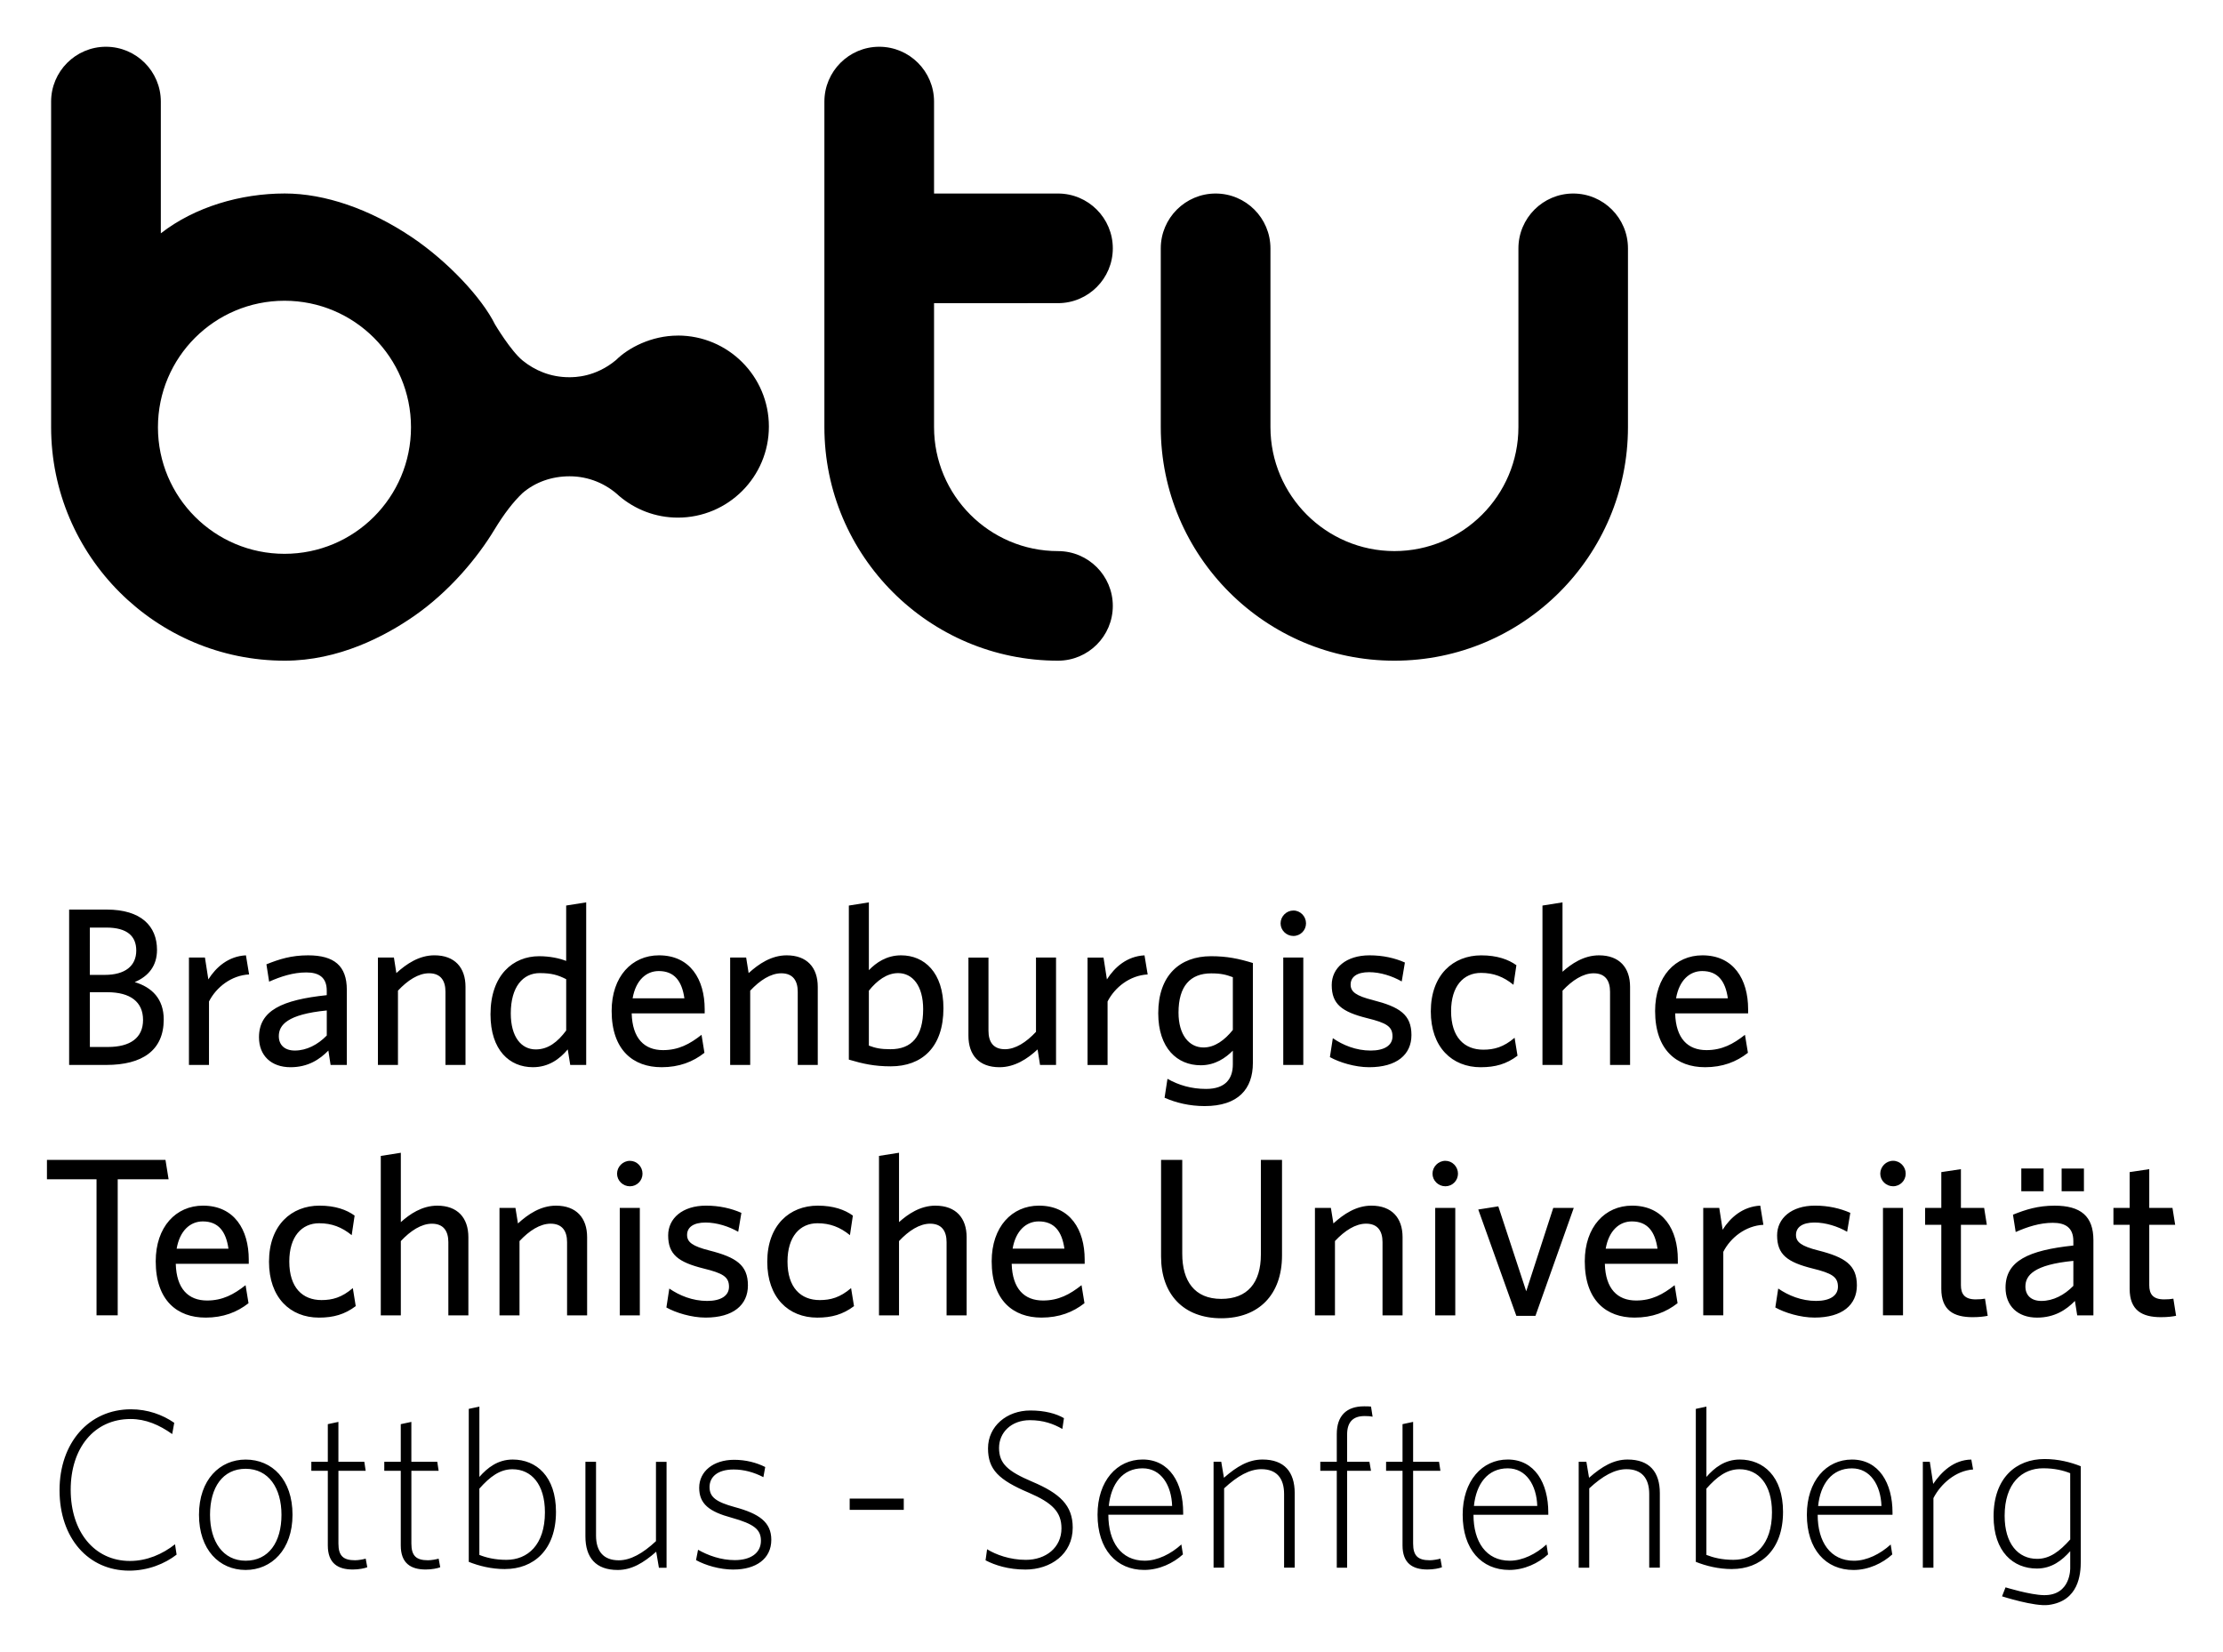
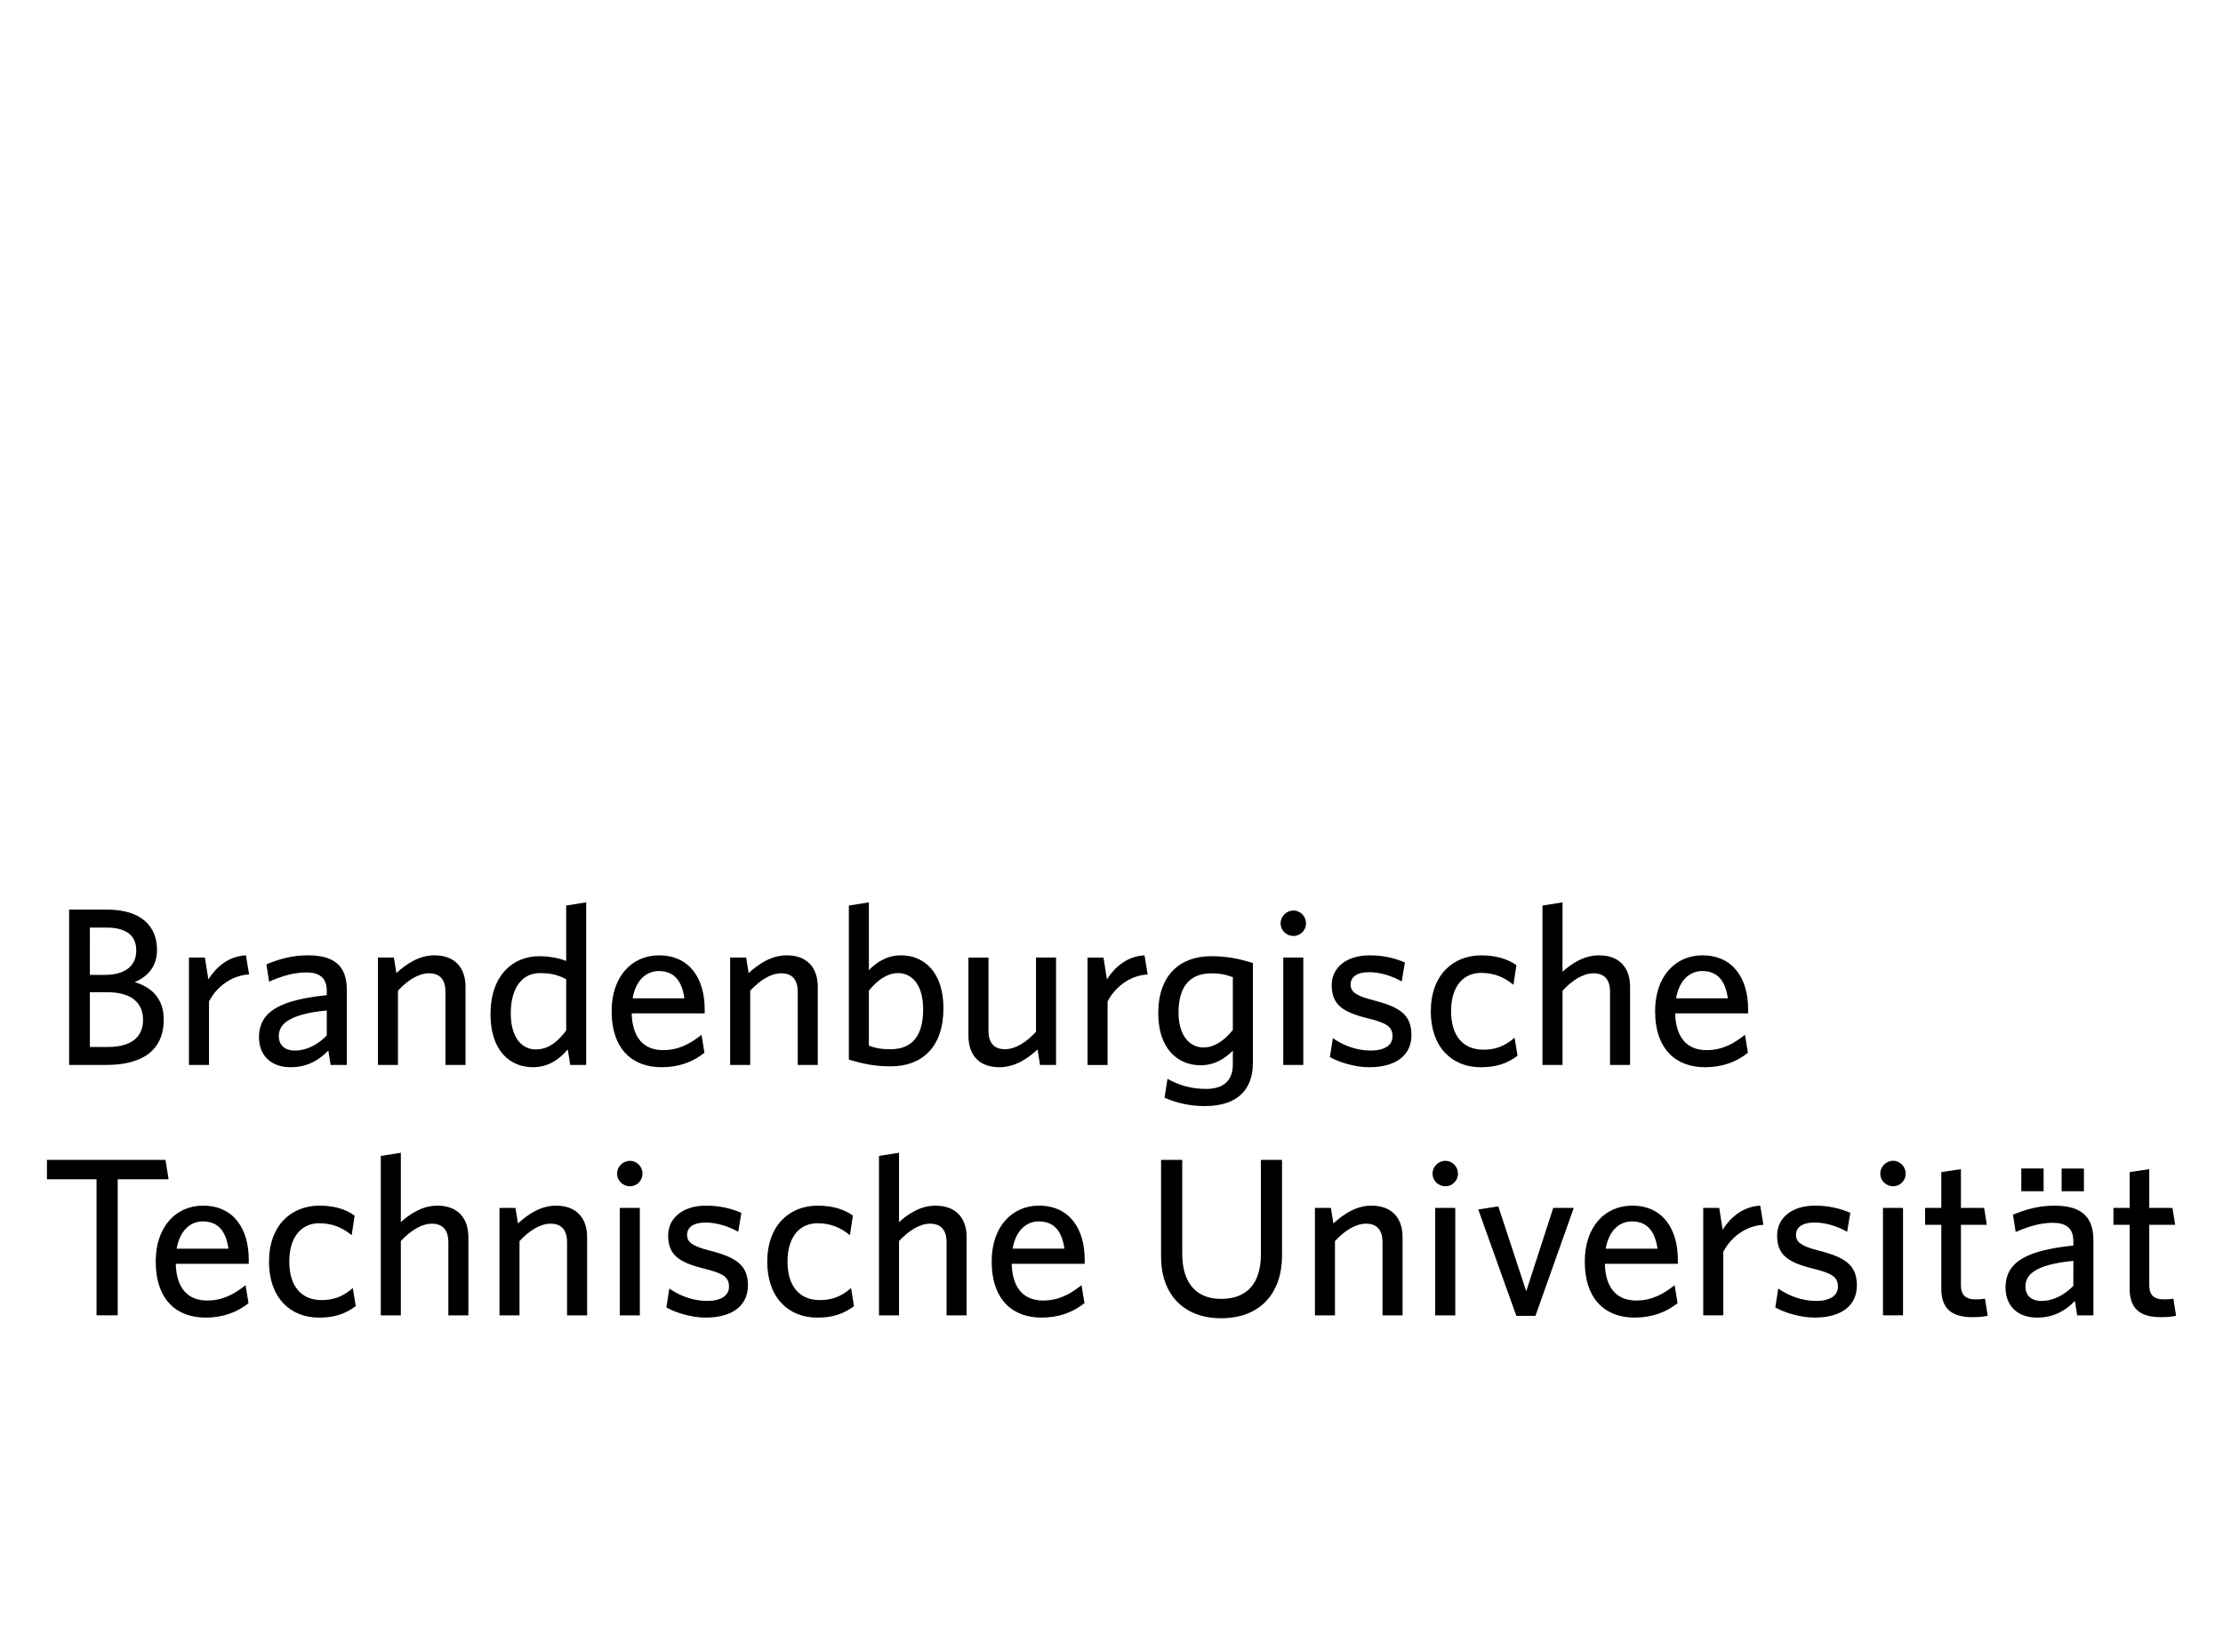
<svg xmlns="http://www.w3.org/2000/svg" version="1.1" width="1024" height="761" viewBox="-2.335 -2.335 110.995 82.5" id="svg10811">
  <defs id="defs10813" />
-   <path d="m 50.491,12.805 c 1.511,0 2.737,-1.228 2.737,-2.736 C 53.229,8.557 52.002,7.33 50.491,7.33 l -6.19,0 0,-4.591 C 44.301,1.23 43.074,0 41.564,0 40.053,0 38.825,1.23 38.825,2.739 l 0,16.256 c 0,6.435 5.234,11.666 11.666,11.666 1.511,0 2.737,-1.226 2.737,-2.737 0,-1.51 -1.226,-2.736 -2.737,-2.736 -3.414,0 -6.19,-2.779 -6.19,-6.192 l 0,-6.189 z M 76.22,7.33 c -1.51,0 -2.737,1.228 -2.737,2.739 l 0,8.926 c 0,3.414 -2.78,6.192 -6.192,6.192 -3.411,0 -6.191,-2.779 -6.191,-6.192 l 0,-8.926 C 61.099,8.557 59.873,7.33 58.362,7.33 c -1.509,0 -2.739,1.228 -2.739,2.739 l 0,8.926 c 0,6.435 5.232,11.666 11.666,11.666 6.433,0 11.665,-5.231 11.665,-11.666 l 0,-8.926 C 78.955,8.557 77.729,7.33 76.22,7.33 M 11.864,25.324 c -3.49,0 -6.32,-2.828 -6.32,-6.32 0,-3.49 2.83,-6.319 6.32,-6.319 3.49,0 6.317,2.829 6.317,6.319 0,3.493 -2.828,6.32 -6.317,6.32 M 31.508,14.425 c -1.329,0 -2.485,0.619 -3.086,1.219 -1.031,0.861 -2.069,0.86 -2.344,0.86 -0.939,0 -1.721,-0.347 -2.316,-0.828 C 23.165,15.195 22.376,13.867 22.376,13.867 21.721,12.539 20.02,10.72 18.223,9.511 c -2.089,-1.405 -4.344,-2.183 -6.345,-2.183 -2.205,0 -4.491,0.669 -6.19,1.989 l 0,-6.579 C 5.688,1.23 4.459,0 2.947,0 1.438,0 0.209,1.23 0.209,2.739 l 0,16.256 c 0,6.435 5.234,11.666 11.669,11.666 2.684,0 4.997,-1.214 6.465,-2.235 1.75,-1.218 3.143,-2.884 4.001,-4.303 0.48,-0.792 0.944,-1.396 1.417,-1.843 0.631,-0.536 1.446,-0.828 2.339,-0.828 0.958,0 1.826,0.374 2.474,0.981 0.791,0.672 1.811,1.083 2.934,1.083 2.507,0 4.545,-2.036 4.545,-4.548 0,-2.511 -2.038,-4.545 -4.545,-4.545" id="path10479" style="fill:#000000;fill-opacity:1;fill-rule:nonzero;stroke:none" />
-   <path d="m 99.385,75.517 c 0.631,10e-4 1.124,-0.374 1.655,-0.968 l -0.002,-3.31 c -0.338,-0.134 -0.777,-0.246 -1.351,-0.245 -1.056,-10e-4 -1.923,0.743 -1.923,2.374 0,1.395 0.676,2.149 1.621,2.149 m 0.37,-4.985 c 0.686,-0.001 1.306,0.158 1.811,0.36 0,0 0.001,4.018 0.001,4.741 0,0.664 -0.105,1.99 -1.609,2.186 -0.705,0.091 -2.324,-0.43 -2.324,-0.43 l 0.175,-0.449 c 0,0 1.229,0.38 1.915,0.39 1.366,0.02 1.315,-1.367 1.315,-1.367 l 0,-0.83 c -0.407,0.46 -0.924,0.868 -1.667,0.868 -1.17,10e-4 -2.16,-0.833 -2.16,-2.61 0,-1.925 1.136,-2.859 2.542,-2.859 m -5.546,1.95 0,3.478 -0.529,0 0,-5.289 0.349,0 0.169,1.104 c 0.405,-0.598 1.024,-1.205 1.903,-1.216 l 0.09,0.495 c -0.866,0.056 -1.621,0.721 -1.981,1.429 m -5.759,0.394 3.163,0 c -0.034,-1.035 -0.551,-1.879 -1.474,-1.879 -1.001,0 -1.575,0.776 -1.689,1.879 m 1.768,3.196 c -1.395,0 -2.33,-1.036 -2.33,-2.756 0,-1.689 0.968,-2.759 2.251,-2.759 1.35,0 2.026,1.183 2.026,2.645 l 0,0.114 -3.737,0 c 0,1.35 0.63,2.295 1.812,2.295 0.641,0 1.316,-0.338 1.834,-0.811 l 0.079,0.496 c -0.484,0.439 -1.181,0.776 -1.935,0.776 m -5.692,-5.031 c -0.631,0 -1.125,0.372 -1.655,0.968 l 0,3.31 c 0.338,0.134 0.777,0.246 1.351,0.246 1.058,0 1.924,-0.743 1.924,-2.374 0,-1.396 -0.675,-2.15 -1.62,-2.15 m -0.372,4.985 c -0.686,0 -1.305,-0.158 -1.811,-0.36 l 0,-7.64 0.529,-0.113 0,3.511 c 0.405,-0.461 0.922,-0.868 1.666,-0.868 1.17,0 2.16,0.833 2.16,2.611 0,1.924 -1.136,2.857 -2.544,2.857 m -4.138,-0.067 0,-3.68 c 0,-0.799 -0.384,-1.239 -1.136,-1.239 -0.586,0 -1.194,0.339 -1.859,0.958 l 0,3.961 -0.527,0 0,-5.29 0.383,0 0.135,0.8 c 0.641,-0.562 1.226,-0.911 1.925,-0.911 1.091,0 1.609,0.619 1.609,1.677 l 0,3.724 -0.529,0 z m -8.754,-3.083 3.163,0 c -0.034,-1.035 -0.551,-1.879 -1.474,-1.879 -1.001,0 -1.576,0.776 -1.689,1.879 m 1.768,3.196 c -1.395,0 -2.33,-1.036 -2.33,-2.756 0,-1.689 0.968,-2.759 2.251,-2.759 1.35,0 2.025,1.183 2.025,2.645 l 0,0.114 -3.736,0 c 0,1.35 0.63,2.295 1.812,2.295 0.641,0 1.316,-0.338 1.834,-0.811 l 0.079,0.496 c -0.484,0.439 -1.181,0.776 -1.935,0.776 m -4.084,-0.022 c -0.754,0 -1.249,-0.315 -1.249,-1.205 l 0,-3.724 -0.821,0 0,-0.451 0.821,0 0,-1.879 0.529,-0.113 0,1.991 1.294,0 0.069,0.451 -1.363,0 0,3.635 c 0,0.619 0.247,0.833 0.833,0.833 0.17,0 0.405,-0.045 0.53,-0.08 l 0.077,0.429 c -0.134,0.056 -0.427,0.113 -0.72,0.113 m -3.15,-7.663 c -0.541,0 -0.866,0.27 -0.866,0.922 l 0,1.361 1.114,0 0.079,0.451 -1.192,0 0,4.839 -0.517,0 0,-4.839 -0.823,0 0,-0.451 0.823,0 0,-1.384 c 0,-0.911 0.482,-1.385 1.361,-1.385 0.169,0 0.247,0 0.349,0.013 l 0.079,0.505 c -0.101,-0.021 -0.191,-0.033 -0.405,-0.033 m -4.015,7.573 0,-3.68 c 0,-0.799 -0.384,-1.239 -1.136,-1.239 -0.586,0 -1.194,0.339 -1.859,0.958 l 0,3.961 -0.527,0 0,-5.29 0.383,0 0.135,0.8 c 0.641,-0.562 1.226,-0.911 1.925,-0.911 1.091,0 1.609,0.619 1.609,1.677 l 0,3.724 -0.529,0 z m -8.754,-3.083 3.163,0 c -0.034,-1.035 -0.551,-1.879 -1.474,-1.879 -1.001,0 -1.576,0.776 -1.689,1.879 m 1.768,3.196 c -1.395,0 -2.33,-1.036 -2.33,-2.756 0,-1.689 0.968,-2.759 2.251,-2.759 1.35,0 2.025,1.183 2.025,2.645 l 0,0.114 -3.736,0 c 0,1.35 0.63,2.295 1.812,2.295 0.641,0 1.316,-0.338 1.834,-0.811 l 0.079,0.496 c -0.484,0.439 -1.181,0.776 -1.935,0.776 M 48.853,76.051 c -0.833,0 -1.508,-0.214 -1.98,-0.461 l 0.077,-0.552 c 0.44,0.27 1.137,0.529 1.936,0.529 0.99,0 1.778,-0.606 1.778,-1.574 0,-0.811 -0.449,-1.272 -1.63,-1.779 -1.51,-0.641 -2.038,-1.159 -2.038,-2.217 0,-1.103 0.934,-1.89 2.115,-1.89 0.72,0 1.294,0.158 1.677,0.383 l -0.08,0.54 c -0.449,-0.259 -0.955,-0.439 -1.62,-0.439 -0.934,0 -1.541,0.619 -1.541,1.385 0,0.787 0.439,1.169 1.654,1.686 1.385,0.586 2.025,1.183 2.025,2.296 0,1.317 -1.091,2.094 -2.374,2.094 m -8.764,-3.545 2.701,0 0,0.562 -2.701,0 0,-0.562 z m -5.794,3.545 c -0.708,0 -1.406,-0.214 -1.879,-0.472 l 0.101,-0.517 c 0.496,0.281 1.136,0.517 1.834,0.517 0.789,0 1.306,-0.349 1.306,-0.968 0,-0.552 -0.326,-0.833 -1.462,-1.149 -1.115,-0.302 -1.621,-0.686 -1.621,-1.498 0,-0.809 0.699,-1.395 1.745,-1.395 0.596,0 1.125,0.146 1.552,0.36 l -0.091,0.507 c -0.482,-0.249 -0.978,-0.383 -1.485,-0.383 -0.833,0 -1.204,0.393 -1.204,0.877 0,0.495 0.315,0.743 1.26,1.001 1.205,0.326 1.824,0.744 1.824,1.633 0,0.955 -0.776,1.485 -1.88,1.485 m -3.733,-0.09 -0.135,-0.8 c -0.641,0.564 -1.228,0.912 -1.925,0.912 -1.093,0 -1.61,-0.619 -1.61,-1.676 l 0,-3.726 0.53,0 0,3.681 c 0,0.799 0.383,1.238 1.136,1.238 0.585,0 1.194,-0.338 1.857,-0.956 l 0,-3.962 0.529,0 0,5.29 -0.383,0 z M 23.249,71.042 c -0.63,0 -1.125,0.372 -1.654,0.968 l 0,3.31 c 0.336,0.134 0.776,0.246 1.35,0.246 1.059,0 1.924,-0.743 1.924,-2.374 0,-1.396 -0.674,-2.15 -1.62,-2.15 m -0.371,4.985 c -0.688,0 -1.305,-0.158 -1.812,-0.36 l 0,-7.64 0.53,-0.113 0,3.511 c 0.405,-0.461 0.922,-0.868 1.665,-0.868 1.17,0 2.16,0.833 2.16,2.611 0,1.924 -1.136,2.857 -2.542,2.857 m -3.96,0.024 c -0.754,0 -1.249,-0.315 -1.249,-1.205 l 0,-3.724 -0.823,0 0,-0.451 0.823,0 0,-1.879 0.529,-0.113 0,1.991 1.294,0 0.068,0.451 -1.361,0 0,3.635 c 0,0.619 0.247,0.833 0.833,0.833 0.169,0 0.405,-0.045 0.529,-0.08 l 0.079,0.429 c -0.135,0.056 -0.429,0.113 -0.72,0.113 m -3.645,0 c -0.754,0 -1.249,-0.315 -1.249,-1.205 l 0,-3.724 -0.823,0 0,-0.451 0.823,0 0,-1.879 0.529,-0.113 0,1.991 1.294,0 0.068,0.451 -1.361,0 0,3.635 c 0,0.619 0.247,0.833 0.833,0.833 0.169,0 0.405,-0.045 0.529,-0.08 l 0.079,0.429 c -0.135,0.056 -0.429,0.113 -0.72,0.113 m -5.355,-5.03 c -1.147,0 -1.778,0.934 -1.778,2.296 0,1.327 0.641,2.295 1.778,2.295 1.147,0 1.79,-0.922 1.79,-2.295 0,-1.329 -0.642,-2.296 -1.79,-2.296 m 0,5.053 c -1.316,0 -2.329,-1.012 -2.329,-2.756 0,-1.756 1.046,-2.757 2.329,-2.757 1.327,0 2.341,1.001 2.341,2.757 0,1.744 -1.048,2.756 -2.341,2.756 m -5.815,0.034 c -2.038,0 -3.478,-1.621 -3.478,-4.018 0,-2.362 1.464,-4.04 3.567,-4.04 0.833,0 1.575,0.27 2.161,0.675 l -0.102,0.562 C 5.61,68.826 4.935,68.533 4.18,68.533 c -1.833,0 -2.993,1.462 -2.993,3.534 0,2.083 1.17,3.555 2.959,3.555 0.845,0 1.621,-0.336 2.251,-0.833 l 0.079,0.517 c -0.584,0.451 -1.416,0.8 -2.374,0.8" id="path10561" style="fill:#000000;fill-opacity:1;fill-rule:nonzero;stroke:none" />
  <path d="m 106.19,62.524 c -0.124,0.024 -0.281,0.035 -0.463,0.035 -0.561,0 -0.741,-0.27 -0.741,-0.71 l 0,-3.014 1.294,0 -0.135,-0.845 -1.159,0 0,-1.935 -0.979,0.147 0,1.788 -0.81,0 0,0.845 0.81,0 0,3.195 c 0,1.079 0.62,1.417 1.564,1.417 0.349,0 0.584,-0.035 0.754,-0.068 z m -6.48,-6.501 -1.114,0 0,1.135 1.114,0 z m 1.485,5.861 c -0.45,0.461 -1.011,0.752 -1.597,0.752 -0.505,0 -0.797,-0.28 -0.797,-0.719 0,-0.551 0.415,-1.091 2.395,-1.282 z m -0.934,-4.006 c -0.833,0 -1.44,0.193 -2.081,0.451 l 0.136,0.865 c 0.584,-0.258 1.204,-0.46 1.855,-0.46 0.619,0 1.024,0.236 1.024,0.911 l 0,0.224 c -2.239,0.237 -3.386,0.766 -3.386,2.105 0,0.91 0.608,1.495 1.575,1.495 0.877,0 1.462,-0.393 1.89,-0.833 l 0.114,0.72 0.809,0 0,-3.757 c 0,-1.192 -0.63,-1.721 -1.935,-1.721 m 1.462,-1.855 -1.114,0 0,1.135 1.114,0 z m -5.4,6.536 c -0.561,0 -0.743,-0.27 -0.743,-0.71 l 0,-3.014 1.294,0 -0.134,-0.845 -1.16,0 0,-1.935 -0.979,0.147 0,1.788 -0.809,0 0,0.845 0.809,0 0,3.195 c 0,1.079 0.62,1.417 1.565,1.417 0.347,0 0.584,-0.035 0.752,-0.068 l -0.135,-0.856 c -0.122,0.024 -0.281,0.035 -0.461,0.035 m -4.634,0.797 1.001,0 0,-5.366 -1.001,0 z m 0.505,-7.718 c -0.349,0 -0.64,0.294 -0.64,0.642 0,0.347 0.291,0.63 0.64,0.63 0.35,0 0.63,-0.282 0.63,-0.63 0,-0.349 -0.28,-0.642 -0.63,-0.642 m -3.734,4.479 c -0.844,-0.214 -1.115,-0.416 -1.115,-0.777 0,-0.381 0.315,-0.619 0.924,-0.619 0.562,0 1.159,0.193 1.63,0.461 l 0.159,-0.944 c -0.506,-0.225 -1.103,-0.361 -1.766,-0.361 -1.17,0 -1.89,0.631 -1.89,1.486 0,0.956 0.506,1.337 1.768,1.653 0.966,0.237 1.27,0.416 1.27,0.912 0,0.449 -0.405,0.708 -1.091,0.708 -0.731,0 -1.383,-0.27 -1.891,-0.618 l -0.145,0.945 c 0.46,0.259 1.249,0.505 1.958,0.505 1.384,0 2.115,-0.63 2.115,-1.607 0,-1.024 -0.598,-1.406 -1.924,-1.744 m -4.78,-1.036 -0.169,-1.091 -0.8,0 0,5.366 1.002,0 0,-3.172 c 0.36,-0.708 1.114,-1.305 2.002,-1.349 L 85.56,57.877 c -0.876,0.046 -1.498,0.598 -1.879,1.204 m -5.839,0.945 c 0.159,-0.91 0.686,-1.361 1.306,-1.361 0.775,0 1.157,0.496 1.281,1.361 z m 1.316,-2.149 c -1.35,0 -2.361,1.059 -2.361,2.779 0,1.969 1.09,2.812 2.485,2.812 0.889,0 1.575,-0.27 2.149,-0.719 L 81.285,61.849 C 80.7,62.31 80.138,62.615 79.361,62.615 c -0.932,0 -1.53,-0.585 -1.562,-1.834 l 3.645,0 0,-0.214 c 0,-1.486 -0.72,-2.69 -2.285,-2.69 m -5.286,4.275 -1.394,-4.24 -1.001,0.158 1.901,5.31 0.955,0 1.913,-5.39 -1.024,0 z m -4.545,1.204 1.002,0 0,-5.366 -1.002,0 z m 0.507,-7.718 c -0.35,0 -0.642,0.294 -0.642,0.642 0,0.347 0.292,0.63 0.642,0.63 0.349,0 0.63,-0.282 0.63,-0.63 0,-0.349 -0.281,-0.642 -0.63,-0.642 m -3.691,2.239 c -0.765,0 -1.395,0.427 -1.9,0.889 l -0.125,-0.776 -0.797,0 0,5.366 1,0 0,-3.711 c 0.484,-0.517 1.025,-0.868 1.554,-0.868 0.584,0 0.821,0.372 0.821,0.924 l 0,3.655 1.001,0 0,-3.904 c 0,-0.966 -0.541,-1.575 -1.554,-1.575 m -5.522,2.442 c 0,1.406 -0.665,2.215 -1.98,2.215 -1.339,0 -1.946,-0.9 -1.946,-2.25 l 0,-4.691 -1.058,0 0,4.827 c 0,1.889 1.126,3.081 3.004,3.081 1.879,0 3.036,-1.181 3.036,-3.138 l 0,-4.771 -1.056,0 z m -12.398,-0.294 c 0.159,-0.91 0.686,-1.361 1.305,-1.361 0.777,0 1.159,0.496 1.282,1.361 z M 49.54,57.877 c -1.35,0 -2.361,1.059 -2.361,2.779 0,1.969 1.091,2.812 2.485,2.812 0.889,0 1.575,-0.27 2.149,-0.719 L 51.666,61.849 C 51.083,62.31 50.519,62.615 49.742,62.615 c -0.934,0 -1.529,-0.585 -1.564,-1.834 l 3.645,0 0,-0.214 c 0,-1.486 -0.72,-2.69 -2.284,-2.69 m -5.164,0 c -0.765,0 -1.383,0.427 -1.823,0.823 l 0,-3.465 -1,0.158 0,7.964 1,0 0,-3.711 c 0.484,-0.517 1.025,-0.868 1.554,-0.868 0.584,0 0.821,0.372 0.821,0.924 l 0,3.655 1.001,0 0,-3.904 c 0,-0.966 -0.541,-1.575 -1.554,-1.575 m -5.782,4.715 c -0.944,0 -1.609,-0.619 -1.609,-1.924 0,-1.249 0.62,-1.913 1.498,-1.913 0.619,0 1.125,0.191 1.62,0.595 l 0.146,-0.978 c -0.405,-0.292 -0.969,-0.496 -1.755,-0.496 -1.396,0 -2.52,0.969 -2.52,2.803 0,1.788 1.058,2.789 2.498,2.789 0.72,0 1.282,-0.158 1.834,-0.574 l -0.146,-0.9 c -0.551,0.472 -1.025,0.598 -1.565,0.598 M 32.97,62.636 c -0.731,0 -1.383,-0.27 -1.89,-0.618 l -0.145,0.945 c 0.46,0.259 1.249,0.505 1.956,0.505 1.384,0 2.115,-0.63 2.115,-1.607 0,-1.024 -0.596,-1.406 -1.924,-1.744 -0.844,-0.214 -1.114,-0.416 -1.114,-0.777 0,-0.381 0.315,-0.619 0.922,-0.619 0.562,0 1.16,0.193 1.631,0.461 l 0.159,-0.944 c -0.507,-0.225 -1.104,-0.361 -1.766,-0.361 -1.171,0 -1.891,0.631 -1.891,1.486 0,0.956 0.506,1.337 1.768,1.653 0.966,0.237 1.27,0.416 1.27,0.912 0,0.449 -0.405,0.708 -1.091,0.708 m -3.857,-6.997 c -0.35,0 -0.642,0.294 -0.642,0.642 0,0.347 0.292,0.63 0.642,0.63 0.349,0 0.629,-0.282 0.629,-0.63 0,-0.349 -0.28,-0.642 -0.629,-0.642 m -0.507,7.718 1.002,0 0,-5.366 -1.002,0 z m -1.63,0 0,-3.904 c 0,-0.966 -0.541,-1.575 -1.554,-1.575 -0.765,0 -1.395,0.427 -1.9,0.889 l -0.125,-0.776 -0.797,0 0,5.366 1,0 0,-3.711 c 0.484,-0.517 1.025,-0.868 1.554,-0.868 0.584,0 0.821,0.372 0.821,0.924 l 0,3.655 z m -5.93,0 0,-3.904 c 0,-0.966 -0.539,-1.575 -1.552,-1.575 -0.764,0 -1.383,0.427 -1.821,0.823 l 0,-3.465 -1.001,0.158 0,7.964 1.001,0 0,-3.711 c 0.484,-0.517 1.024,-0.868 1.552,-0.868 0.584,0 0.821,0.372 0.821,0.924 l 0,3.655 z m -7.446,-4.6 c 0.618,0 1.125,0.191 1.619,0.595 l 0.146,-0.978 C 14.96,58.081 14.398,57.877 13.61,57.877 c -1.395,0 -2.52,0.969 -2.52,2.803 0,1.788 1.058,2.789 2.498,2.789 0.72,0 1.282,-0.158 1.833,-0.574 l -0.145,-0.9 c -0.551,0.472 -1.024,0.598 -1.564,0.598 -0.945,0 -1.609,-0.619 -1.609,-1.924 0,-1.249 0.619,-1.913 1.496,-1.913 m -5.815,-0.091 c 0.775,0 1.157,0.496 1.281,1.361 l -2.587,0 C 6.636,59.116 7.164,58.665 7.784,58.665 m 0.134,4.804 c 0.889,0 1.575,-0.27 2.149,-0.719 L 9.92,61.849 C 9.335,62.31 8.773,62.615 7.996,62.615 c -0.932,0 -1.53,-0.585 -1.562,-1.834 l 3.645,0 0,-0.214 c 0,-1.486 -0.72,-2.69 -2.285,-2.69 -1.35,0 -2.361,1.059 -2.361,2.779 0,1.969 1.09,2.812 2.485,2.812 m -5.441,-0.113 1.058,0 0,-6.794 2.541,0 -0.156,-0.969 -5.919,0 0,0.969 2.476,0 z m 46.995,-13.281 0.122,0.776 0.799,0 0,-5.364 -1.001,0 0,3.711 C 48.907,49.716 48.369,50.065 47.84,50.065 c -0.585,0 -0.821,-0.37 -0.821,-0.922 l 0,-3.655 -1.001,0 0,3.901 c 0,0.97 0.529,1.575 1.552,1.575 0.754,0 1.394,-0.415 1.901,-0.889 M 71.605,50.964 c 0.719,0 1.281,-0.156 1.833,-0.574 l -0.146,-0.897 c -0.551,0.47 -1.024,0.595 -1.564,0.595 -0.945,0 -1.607,-0.618 -1.607,-1.924 0,-1.248 0.618,-1.911 1.495,-1.911 0.62,0 1.125,0.19 1.62,0.595 l 0.146,-0.979 c -0.405,-0.29 -0.968,-0.492 -1.755,-0.492 -1.394,0 -2.519,0.966 -2.519,2.8 0,1.786 1.056,2.788 2.498,2.788 M 62.246,43.138 c -0.347,0 -0.64,0.292 -0.64,0.641 0,0.347 0.292,0.63 0.64,0.63 0.35,0 0.63,-0.282 0.63,-0.63 0,-0.349 -0.28,-0.641 -0.63,-0.641 m -4.104,3.139 c 0.495,0 0.743,0.066 1.08,0.191 l 0,2.634 c -0.405,0.505 -0.9,0.876 -1.464,0.876 -0.72,0 -1.249,-0.63 -1.249,-1.742 0,-1.319 0.585,-1.959 1.633,-1.959 m -0.529,4.59 c 0.731,0 1.249,-0.371 1.609,-0.73 l 0,0.686 c 0,0.72 -0.37,1.225 -1.339,1.225 -0.731,0 -1.374,-0.19 -1.925,-0.505 l -0.145,0.945 c 0.561,0.249 1.249,0.417 2.001,0.417 1.677,0 2.409,-0.858 2.409,-2.151 l 0,-4.995 c -0.708,-0.215 -1.282,-0.339 -2.092,-0.339 -1.554,0 -2.634,0.956 -2.634,2.846 0,1.758 0.958,2.6 2.116,2.6 m -4.679,-4.287 -0.17,-1.091 -0.797,0 0,5.364 1,0 0,-3.171 c 0.361,-0.708 1.114,-1.304 2.002,-1.35 l -0.158,-0.954 c -0.876,0.044 -1.495,0.595 -1.877,1.202 m 8.806,4.272 1.001,0 0,-5.364 -1.001,0 z M 66.218,47.612 c -0.844,-0.212 -1.114,-0.415 -1.114,-0.774 0,-0.384 0.315,-0.621 0.922,-0.621 0.562,0 1.159,0.194 1.63,0.463 l 0.158,-0.945 c -0.505,-0.225 -1.101,-0.359 -1.765,-0.359 -1.17,0 -1.889,0.629 -1.889,1.484 0,0.955 0.505,1.337 1.765,1.653 0.968,0.237 1.27,0.415 1.27,0.911 0,0.449 -0.404,0.708 -1.09,0.708 -0.731,0 -1.384,-0.269 -1.89,-0.618 l -0.146,0.945 c 0.461,0.259 1.249,0.505 1.958,0.505 1.383,0 2.114,-0.63 2.114,-1.606 0,-1.025 -0.595,-1.406 -1.923,-1.745 M 35.12,47.141 c 0.484,-0.517 1.024,-0.868 1.551,-0.868 0.585,0 0.823,0.371 0.823,0.924 l 0,3.654 1,0 0,-3.901 c 0,-0.966 -0.539,-1.574 -1.552,-1.574 -0.764,0 -1.394,0.426 -1.9,0.887 l -0.124,-0.776 -0.799,0 0,5.364 1.001,0 z m 5.926,2.744 0,-2.744 c 0.406,-0.506 0.9,-0.877 1.462,-0.877 0.72,0 1.249,0.63 1.249,1.8 0,1.381 -0.584,2.001 -1.63,2.001 -0.496,0 -0.743,-0.055 -1.081,-0.18 M 44.77,48.017 c 0,-1.788 -0.956,-2.641 -2.115,-2.641 -0.73,0 -1.249,0.37 -1.609,0.741 l 0,-3.386 -1,0.159 0,7.694 C 40.755,50.795 41.329,50.92 42.138,50.92 43.69,50.92 44.77,49.975 44.77,48.017 m 30.916,-0.876 c 0.484,-0.517 1.025,-0.868 1.552,-0.868 0.585,0 0.821,0.371 0.821,0.924 l 0,3.654 1,0 0,-3.901 c 0,-0.966 -0.539,-1.574 -1.551,-1.574 -0.765,0 -1.383,0.426 -1.823,0.82 l 0,-3.465 -1.001,0.159 0,7.961 1.001,0 z m -45.133,-0.98 c 0.776,0 1.159,0.496 1.281,1.363 l -2.586,0 c 0.158,-0.912 0.686,-1.363 1.305,-1.363 m 0.135,4.803 c 0.889,0 1.575,-0.269 2.147,-0.72 l -0.145,-0.899 c -0.585,0.461 -1.147,0.765 -1.924,0.765 -0.934,0 -1.53,-0.584 -1.564,-1.834 l 3.645,0 0,-0.212 c 0,-1.485 -0.72,-2.688 -2.284,-2.688 -1.349,0 -2.362,1.056 -2.362,2.777 0,1.968 1.091,2.81 2.486,2.81 M 82.66,46.161 c 0.775,0 1.159,0.496 1.282,1.363 l -2.587,0 c 0.158,-0.912 0.686,-1.363 1.305,-1.363 m 0.135,4.803 c 0.889,0 1.575,-0.269 2.149,-0.72 L 84.796,49.345 C 84.213,49.806 83.649,50.11 82.874,50.11 81.94,50.11 81.345,49.526 81.31,48.276 l 3.644,0 0,-0.212 c 0,-1.485 -0.72,-2.688 -2.283,-2.688 -1.35,0 -2.362,1.056 -2.362,2.777 0,1.968 1.093,2.81 2.486,2.81 m -80.651,-3.745 0.868,0 c 1.157,0 1.788,0.484 1.788,1.385 0,0.897 -0.641,1.35 -1.755,1.35 l -0.9,0 z m 0,-3.228 0.821,0 c 1.058,0 1.496,0.44 1.496,1.147 0,0.764 -0.551,1.216 -1.575,1.216 l -0.743,0 z m 3.689,4.59 c 0,-1.025 -0.584,-1.609 -1.45,-1.867 0.698,-0.294 1.114,-0.82 1.114,-1.609 0,-1.191 -0.799,-2.013 -2.509,-2.013 l -1.879,0 0,7.759 1.856,0 c 1.789,0 2.868,-0.72 2.868,-2.27 m 11.697,-1.44 c 0.484,-0.517 1.022,-0.868 1.551,-0.868 0.585,0 0.821,0.371 0.821,0.924 l 0,3.654 1.001,0 0,-3.901 c 0,-0.966 -0.54,-1.574 -1.552,-1.574 -0.764,0 -1.394,0.426 -1.901,0.887 l -0.122,-0.776 -0.799,0 0,5.364 1.001,0 z M 8.094,47.68 c 0.36,-0.708 1.114,-1.304 2.002,-1.35 l -0.158,-0.954 c -0.877,0.044 -1.496,0.595 -1.877,1.202 l -0.17,-1.091 -0.799,0 0,5.364 1.001,0 z M 24.615,46.264 c 0.574,0 0.9,0.091 1.316,0.304 l 0,2.562 c -0.427,0.574 -0.9,0.945 -1.519,0.945 -0.719,0 -1.248,-0.618 -1.248,-1.799 0,-1.326 0.606,-2.013 1.45,-2.013 m -0.347,4.7 c 0.786,0 1.337,-0.405 1.742,-0.889 l 0.124,0.776 0.797,0 0,-8.12 -1,0.159 0,2.766 C 25.594,45.523 25.11,45.42 24.581,45.42 c -1.304,0 -2.43,0.945 -2.43,2.902 0,1.799 0.958,2.641 2.116,2.641 M 13.975,49.38 c -0.449,0.461 -1.011,0.751 -1.596,0.751 -0.507,0 -0.799,-0.28 -0.799,-0.718 0,-0.551 0.416,-1.091 2.395,-1.284 z m -3.385,0.09 c 0,0.91 0.608,1.494 1.575,1.494 0.877,0 1.462,-0.393 1.89,-0.833 l 0.111,0.72 0.81,0 0,-3.755 c 0,-1.194 -0.63,-1.72 -1.934,-1.72 -0.833,0 -1.44,0.19 -2.081,0.449 l 0.135,0.866 c 0.585,-0.259 1.202,-0.461 1.856,-0.461 0.619,0 1.022,0.237 1.022,0.911 l 0,0.224 C 11.738,47.602 10.59,48.13 10.59,49.47" id="path10479-5" style="fill:#000000;fill-opacity:1;fill-rule:nonzero;stroke:none" />
</svg>